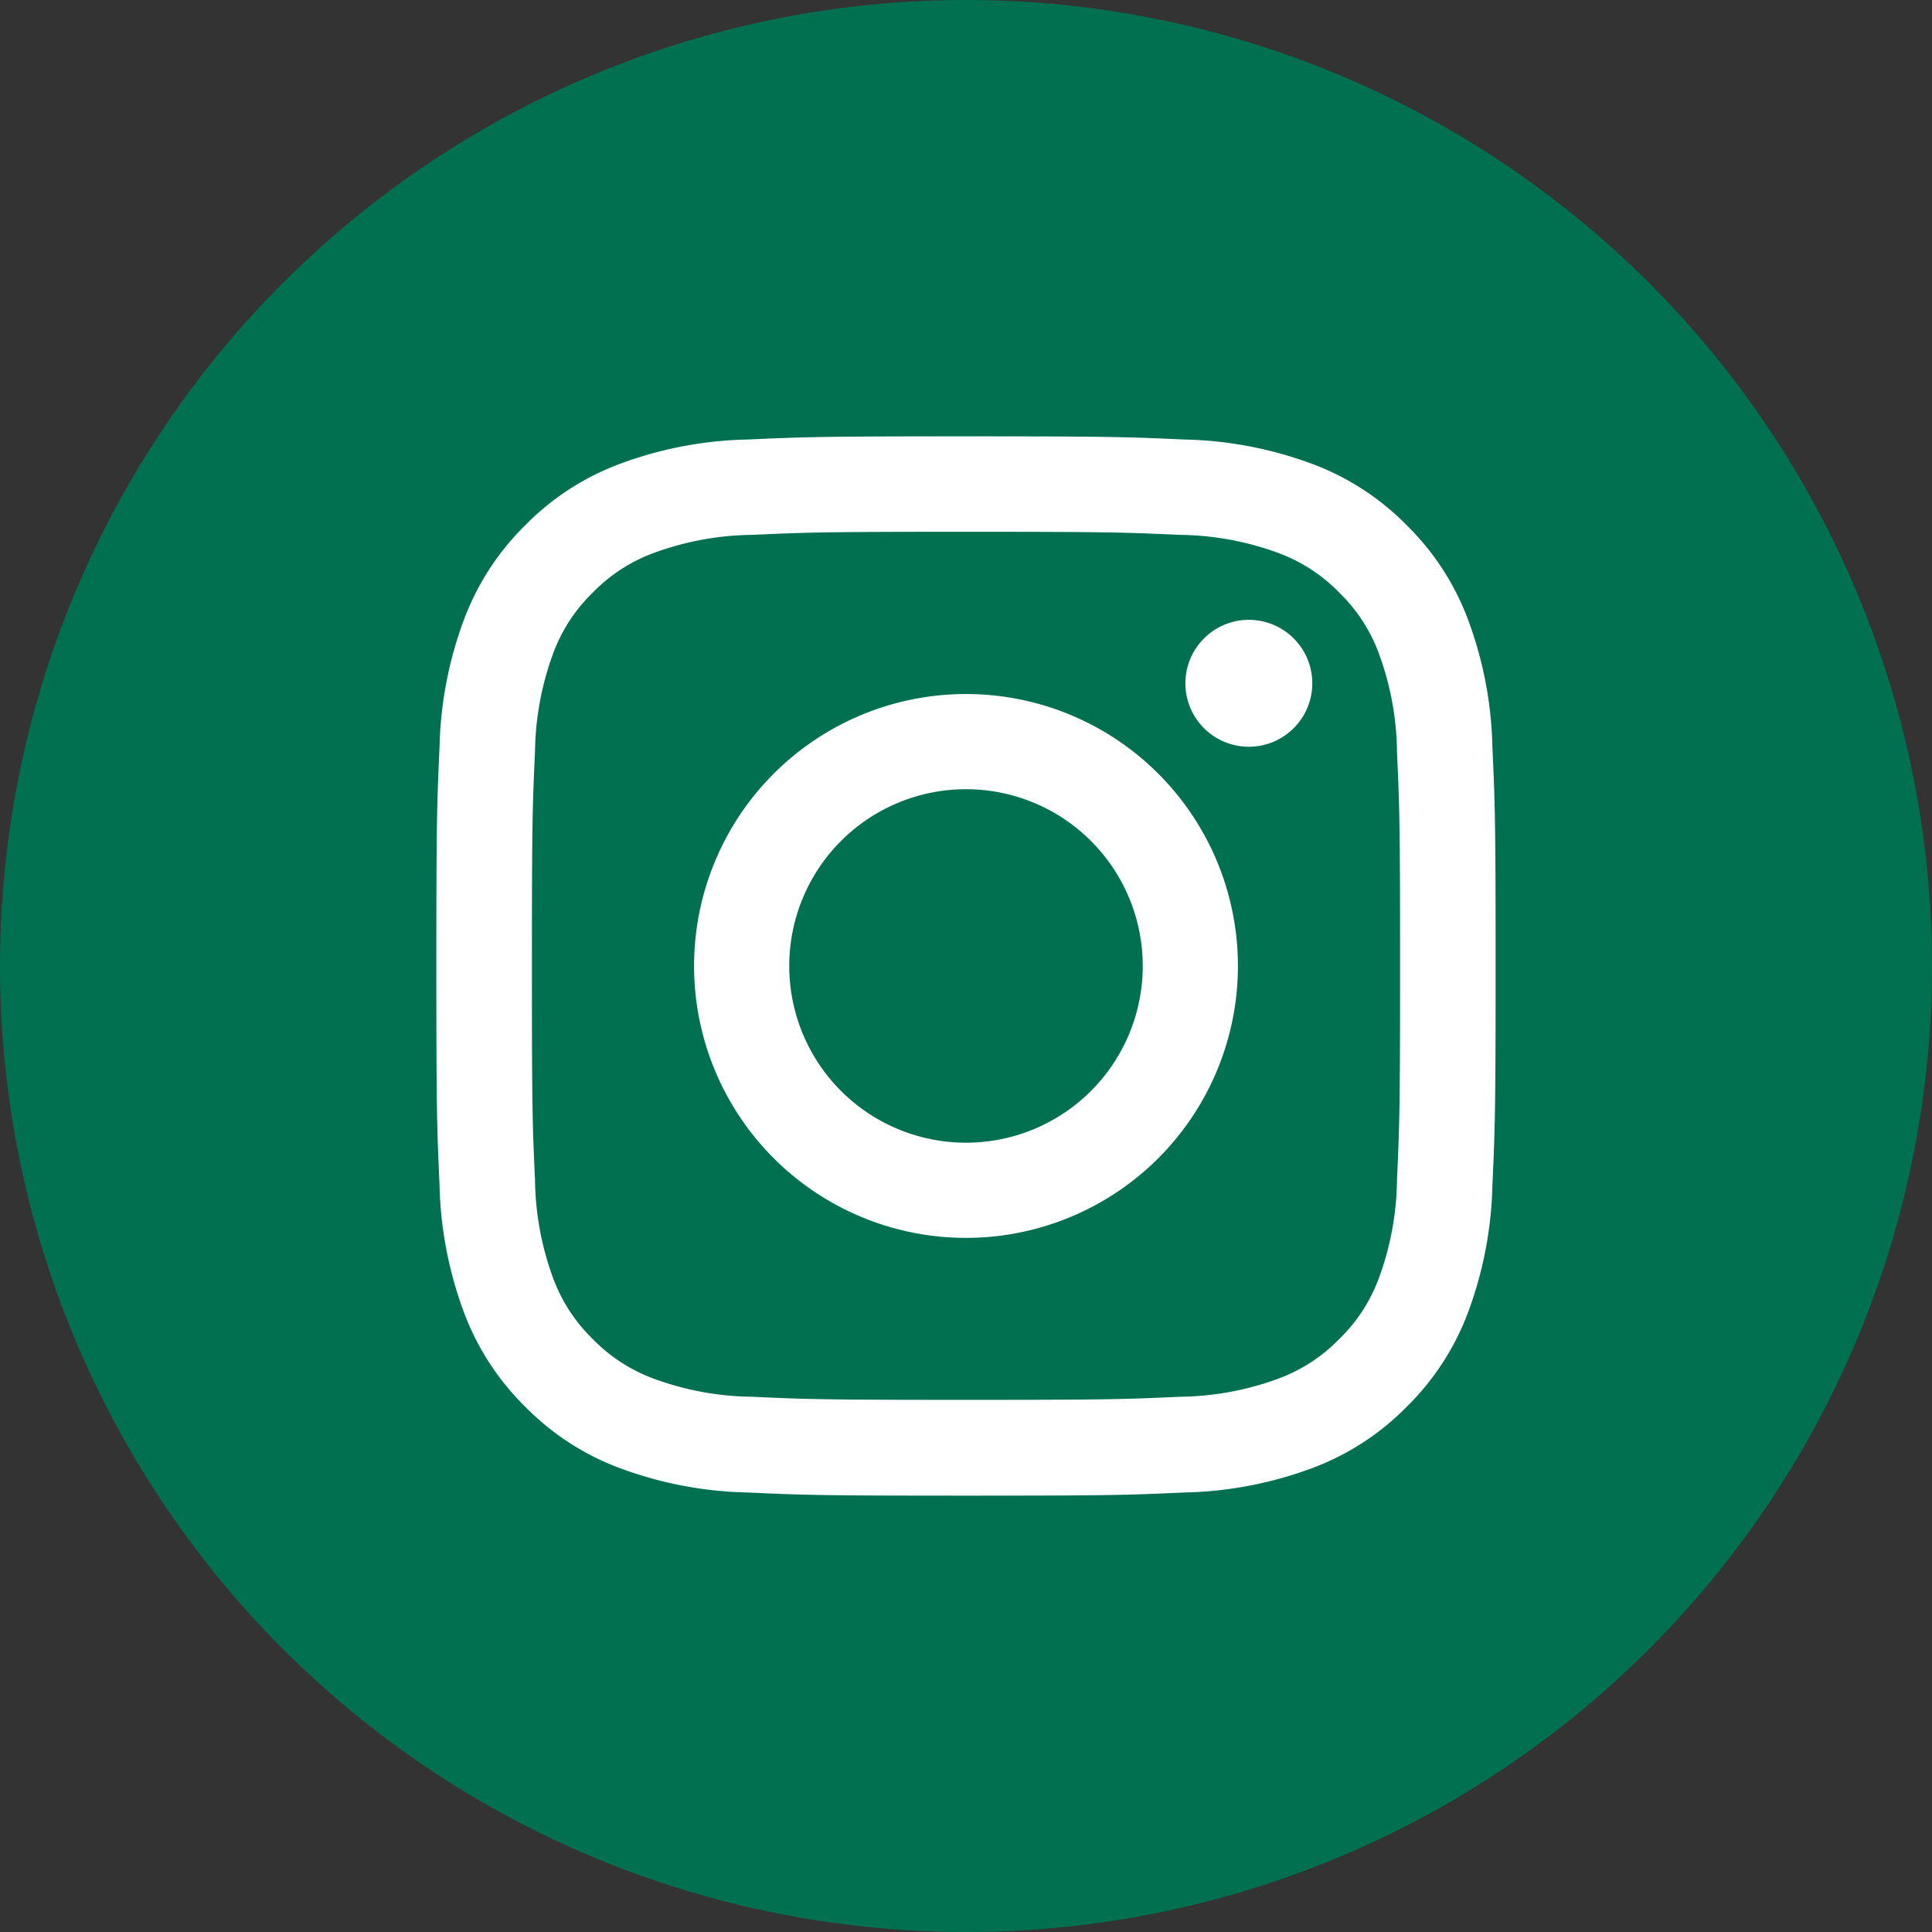
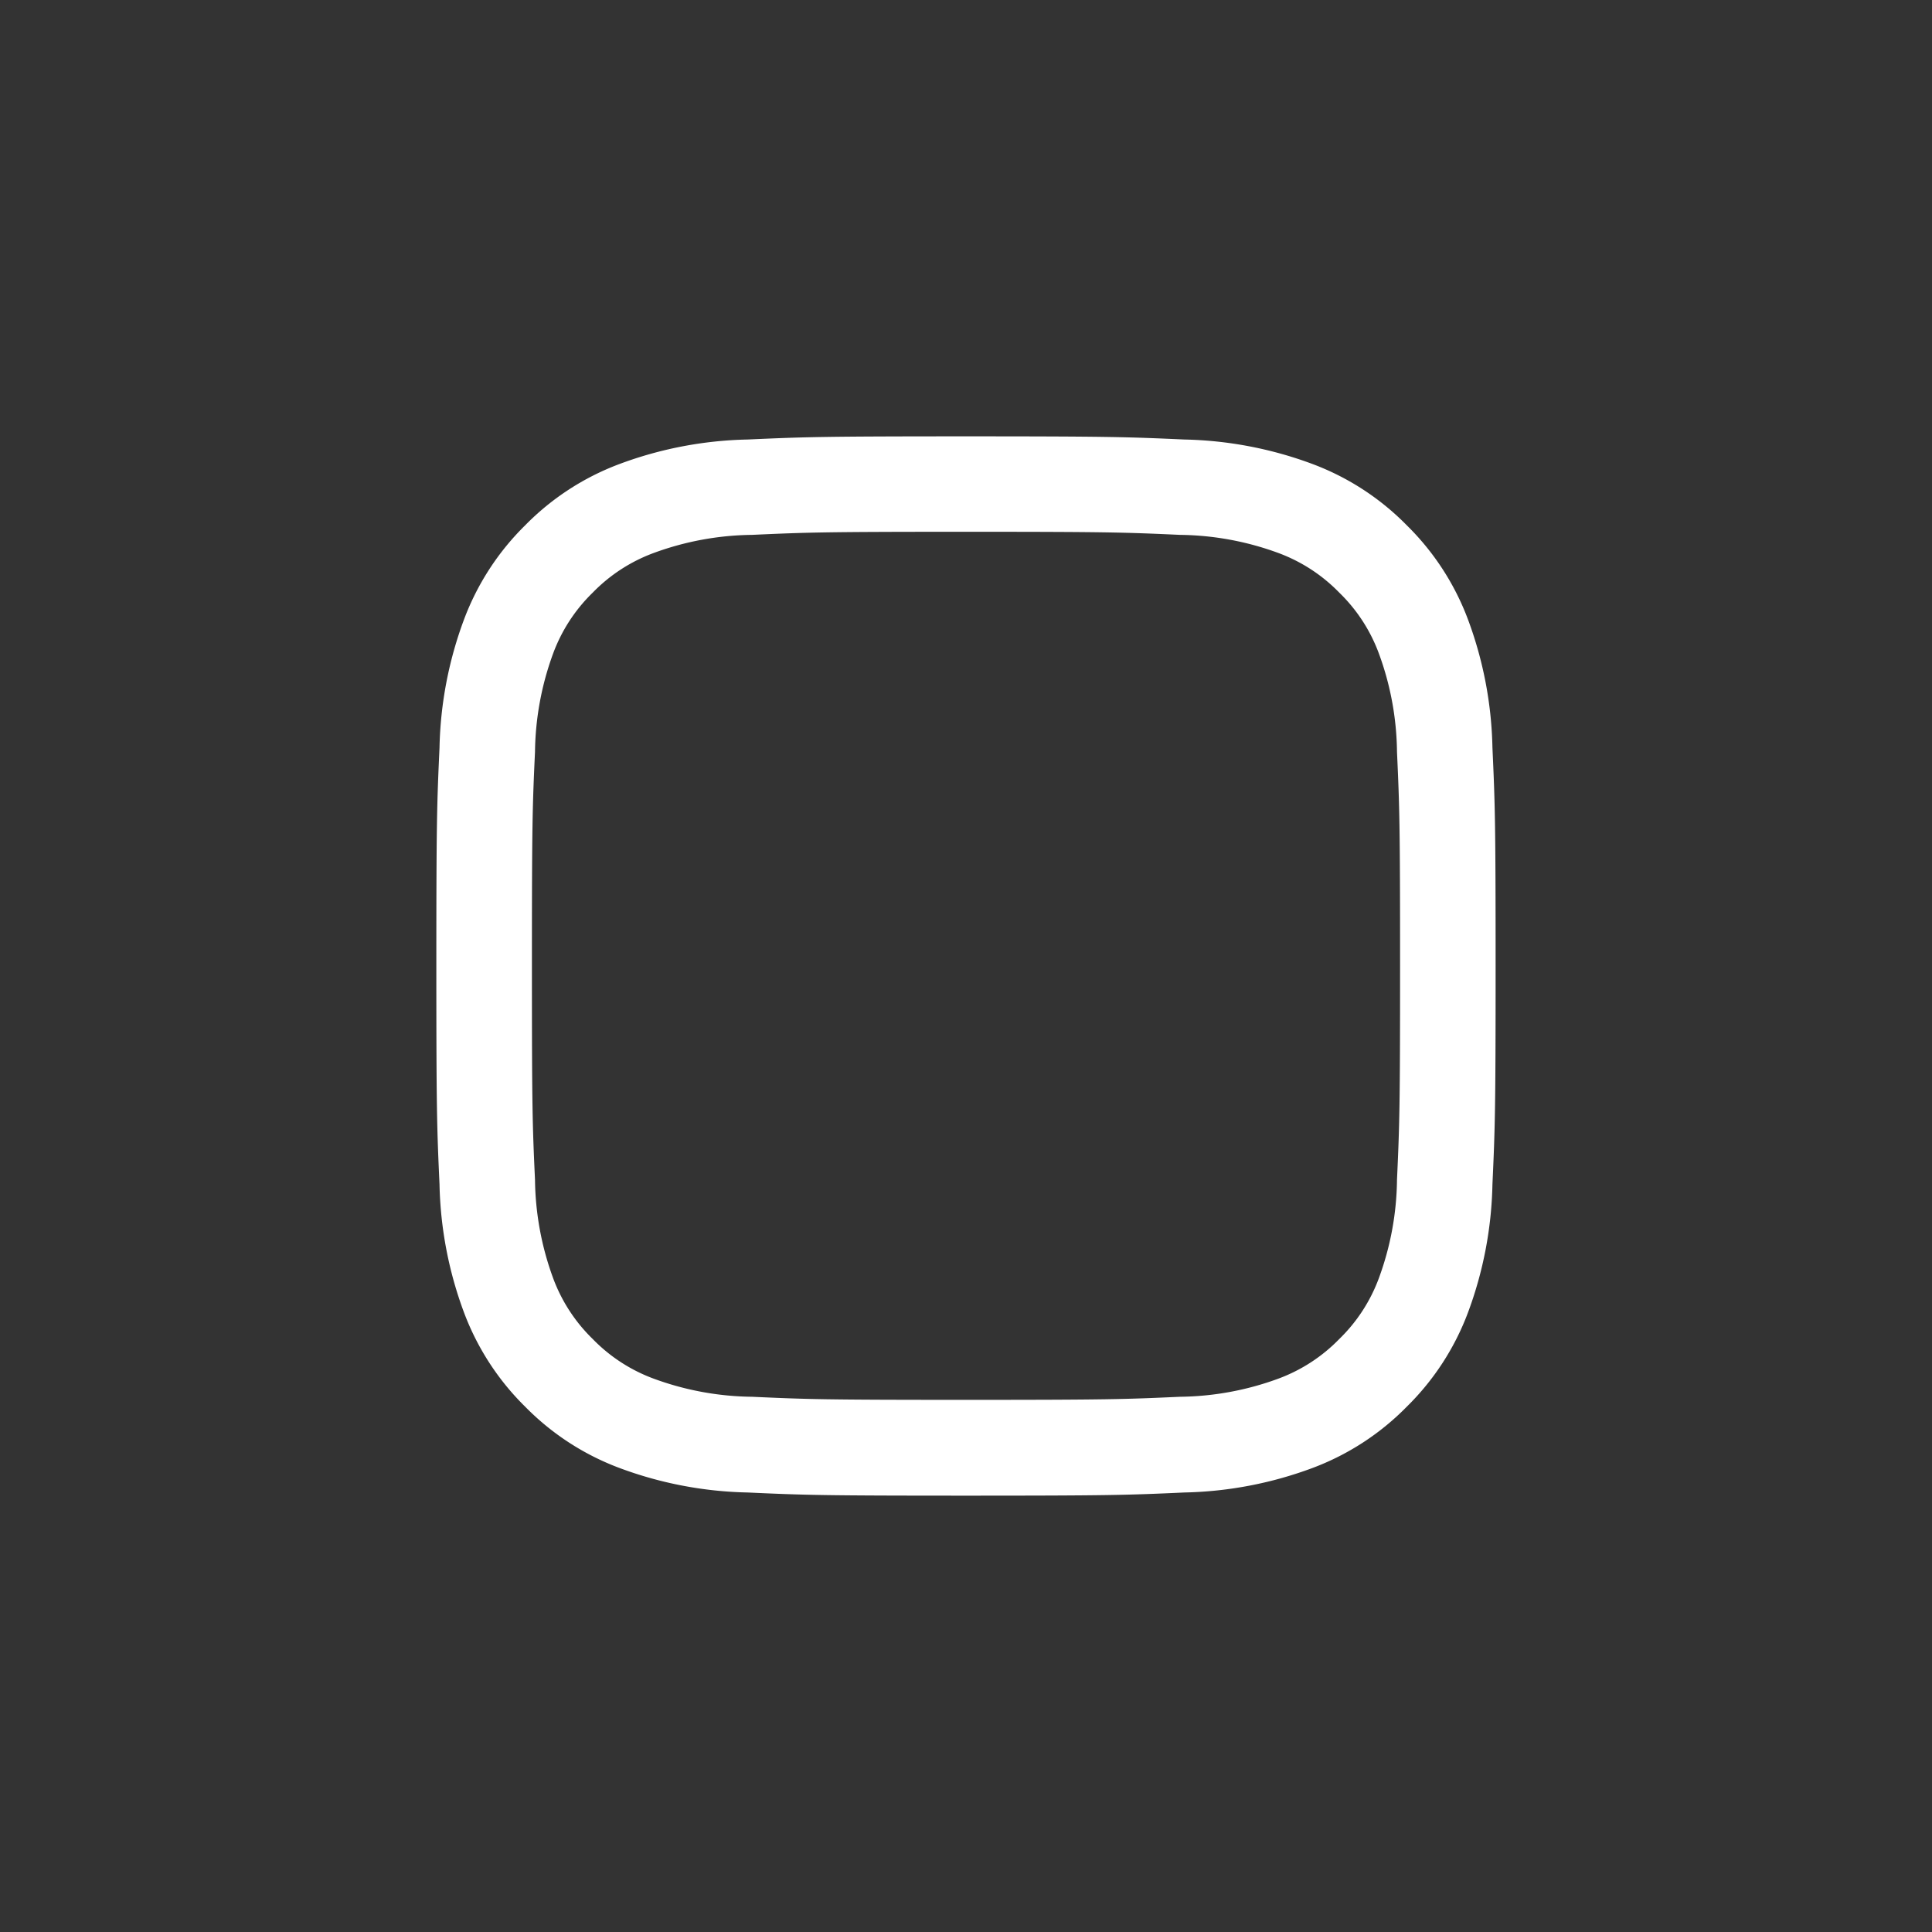
<svg xmlns="http://www.w3.org/2000/svg" id="Grupo_2044" data-name="Grupo 2044" width="42.63" height="42.63" viewBox="0 0 42.63 42.63">
  <rect x="0" y="0" width="42.63" height="42.63" fill="#333333" stroke="none" />
-   <path id="Caminho_7380" data-name="Caminho 7380" d="M-421.268,289.13h0a21.315,21.315,0,0,1-21.315-21.315h0A21.315,21.315,0,0,1-421.268,246.5h0a21.315,21.315,0,0,1,21.315,21.315h0A21.315,21.315,0,0,1-421.268,289.13Z" transform="translate(442.583 -246.5)" fill="#007051" />
  <g id="Grupo_2043" data-name="Grupo 2043" transform="translate(9.628 9.628)">
    <path id="Caminho_7381" data-name="Caminho 7381" d="M-420.733,258.769c3.121,0,3.49.012,4.723.068a6.477,6.477,0,0,1,2.17.4,3.628,3.628,0,0,1,1.343.874,3.611,3.611,0,0,1,.874,1.343,6.467,6.467,0,0,1,.4,2.17c.056,1.232.068,1.6.068,4.722s-.012,3.49-.068,4.722a6.468,6.468,0,0,1-.4,2.17,3.612,3.612,0,0,1-.874,1.343,3.628,3.628,0,0,1-1.343.874,6.474,6.474,0,0,1-2.17.4c-1.233.056-1.6.068-4.723.068s-3.491-.012-4.722-.068a6.468,6.468,0,0,1-2.17-.4,3.623,3.623,0,0,1-1.344-.874,3.622,3.622,0,0,1-.874-1.343,6.5,6.5,0,0,1-.4-2.17c-.057-1.232-.068-1.6-.068-4.722s.011-3.49.068-4.722a6.5,6.5,0,0,1,.4-2.17,3.622,3.622,0,0,1,.874-1.343,3.623,3.623,0,0,1,1.344-.874,6.471,6.471,0,0,1,2.17-.4c1.232-.056,1.6-.068,4.722-.068m0-2.106c-3.174,0-3.572.014-4.819.07a8.57,8.57,0,0,0-2.836.544,5.721,5.721,0,0,0-2.071,1.348,5.737,5.737,0,0,0-1.347,2.07,8.578,8.578,0,0,0-.544,2.837c-.057,1.247-.07,1.645-.07,4.818s.013,3.572.07,4.819a8.578,8.578,0,0,0,.544,2.836,5.737,5.737,0,0,0,1.347,2.07,5.722,5.722,0,0,0,2.071,1.348,8.569,8.569,0,0,0,2.836.544c1.247.057,1.645.07,4.819.07s3.571-.013,4.818-.07a8.579,8.579,0,0,0,2.837-.544,5.726,5.726,0,0,0,2.07-1.348,5.726,5.726,0,0,0,1.348-2.07,8.577,8.577,0,0,0,.543-2.836c.057-1.247.07-1.645.07-4.819s-.013-3.571-.07-4.818a8.578,8.578,0,0,0-.543-2.837,5.726,5.726,0,0,0-1.348-2.07,5.725,5.725,0,0,0-2.07-1.348,8.581,8.581,0,0,0-2.837-.544c-1.247-.056-1.645-.07-4.818-.07" transform="translate(432.42 -256.663)" fill="#fff" />
-     <path id="Caminho_7382" data-name="Caminho 7382" d="M-420.417,262.665a6,6,0,0,0-6,6,6,6,0,0,0,6,6,6,6,0,0,0,6-6,6,6,0,0,0-6-6m0,9.9a3.9,3.9,0,0,1-3.9-3.9,3.9,3.9,0,0,1,3.9-3.9,3.9,3.9,0,0,1,3.9,3.9,3.9,3.9,0,0,1-3.9,3.9" transform="translate(432.104 -256.979)" fill="#fff" />
-     <path id="Caminho_7383" data-name="Caminho 7383" d="M-412.173,262.337a1.4,1.4,0,0,1-1.4,1.4,1.4,1.4,0,0,1-1.4-1.4,1.4,1.4,0,0,1,1.4-1.4,1.4,1.4,0,0,1,1.4,1.4" transform="translate(431.501 -256.888)" fill="#fff" />
  </g>
</svg>